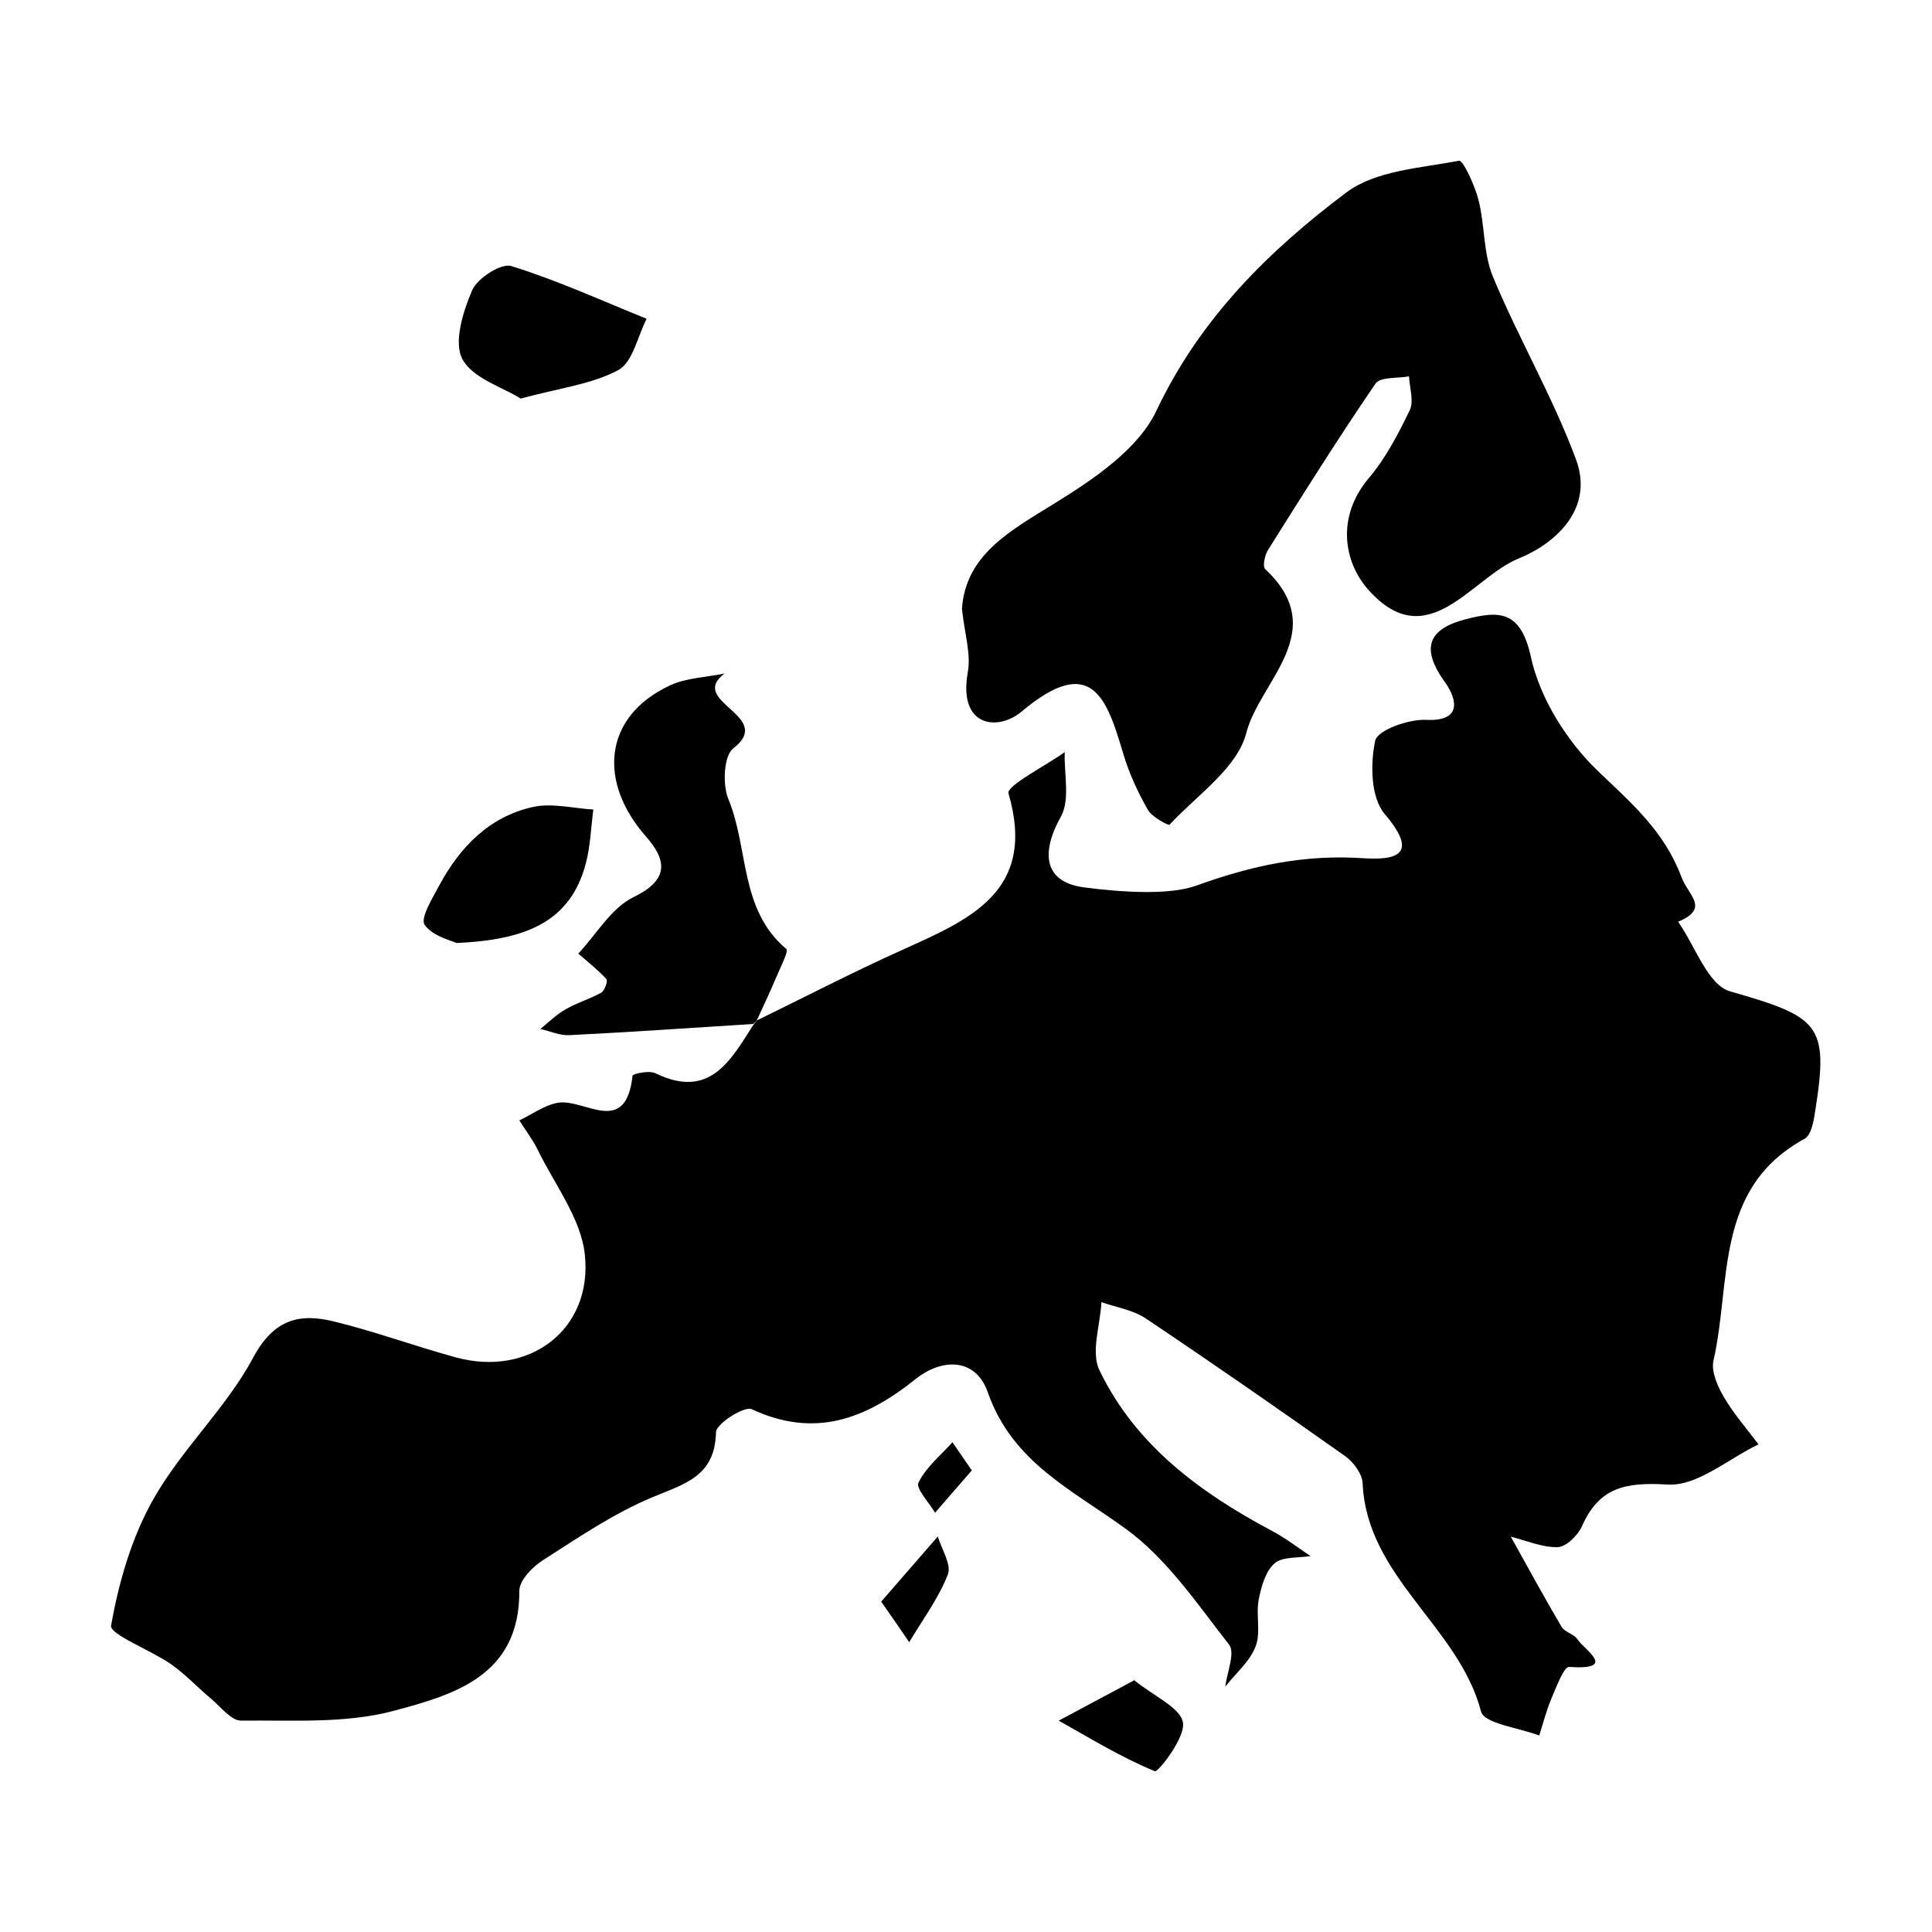
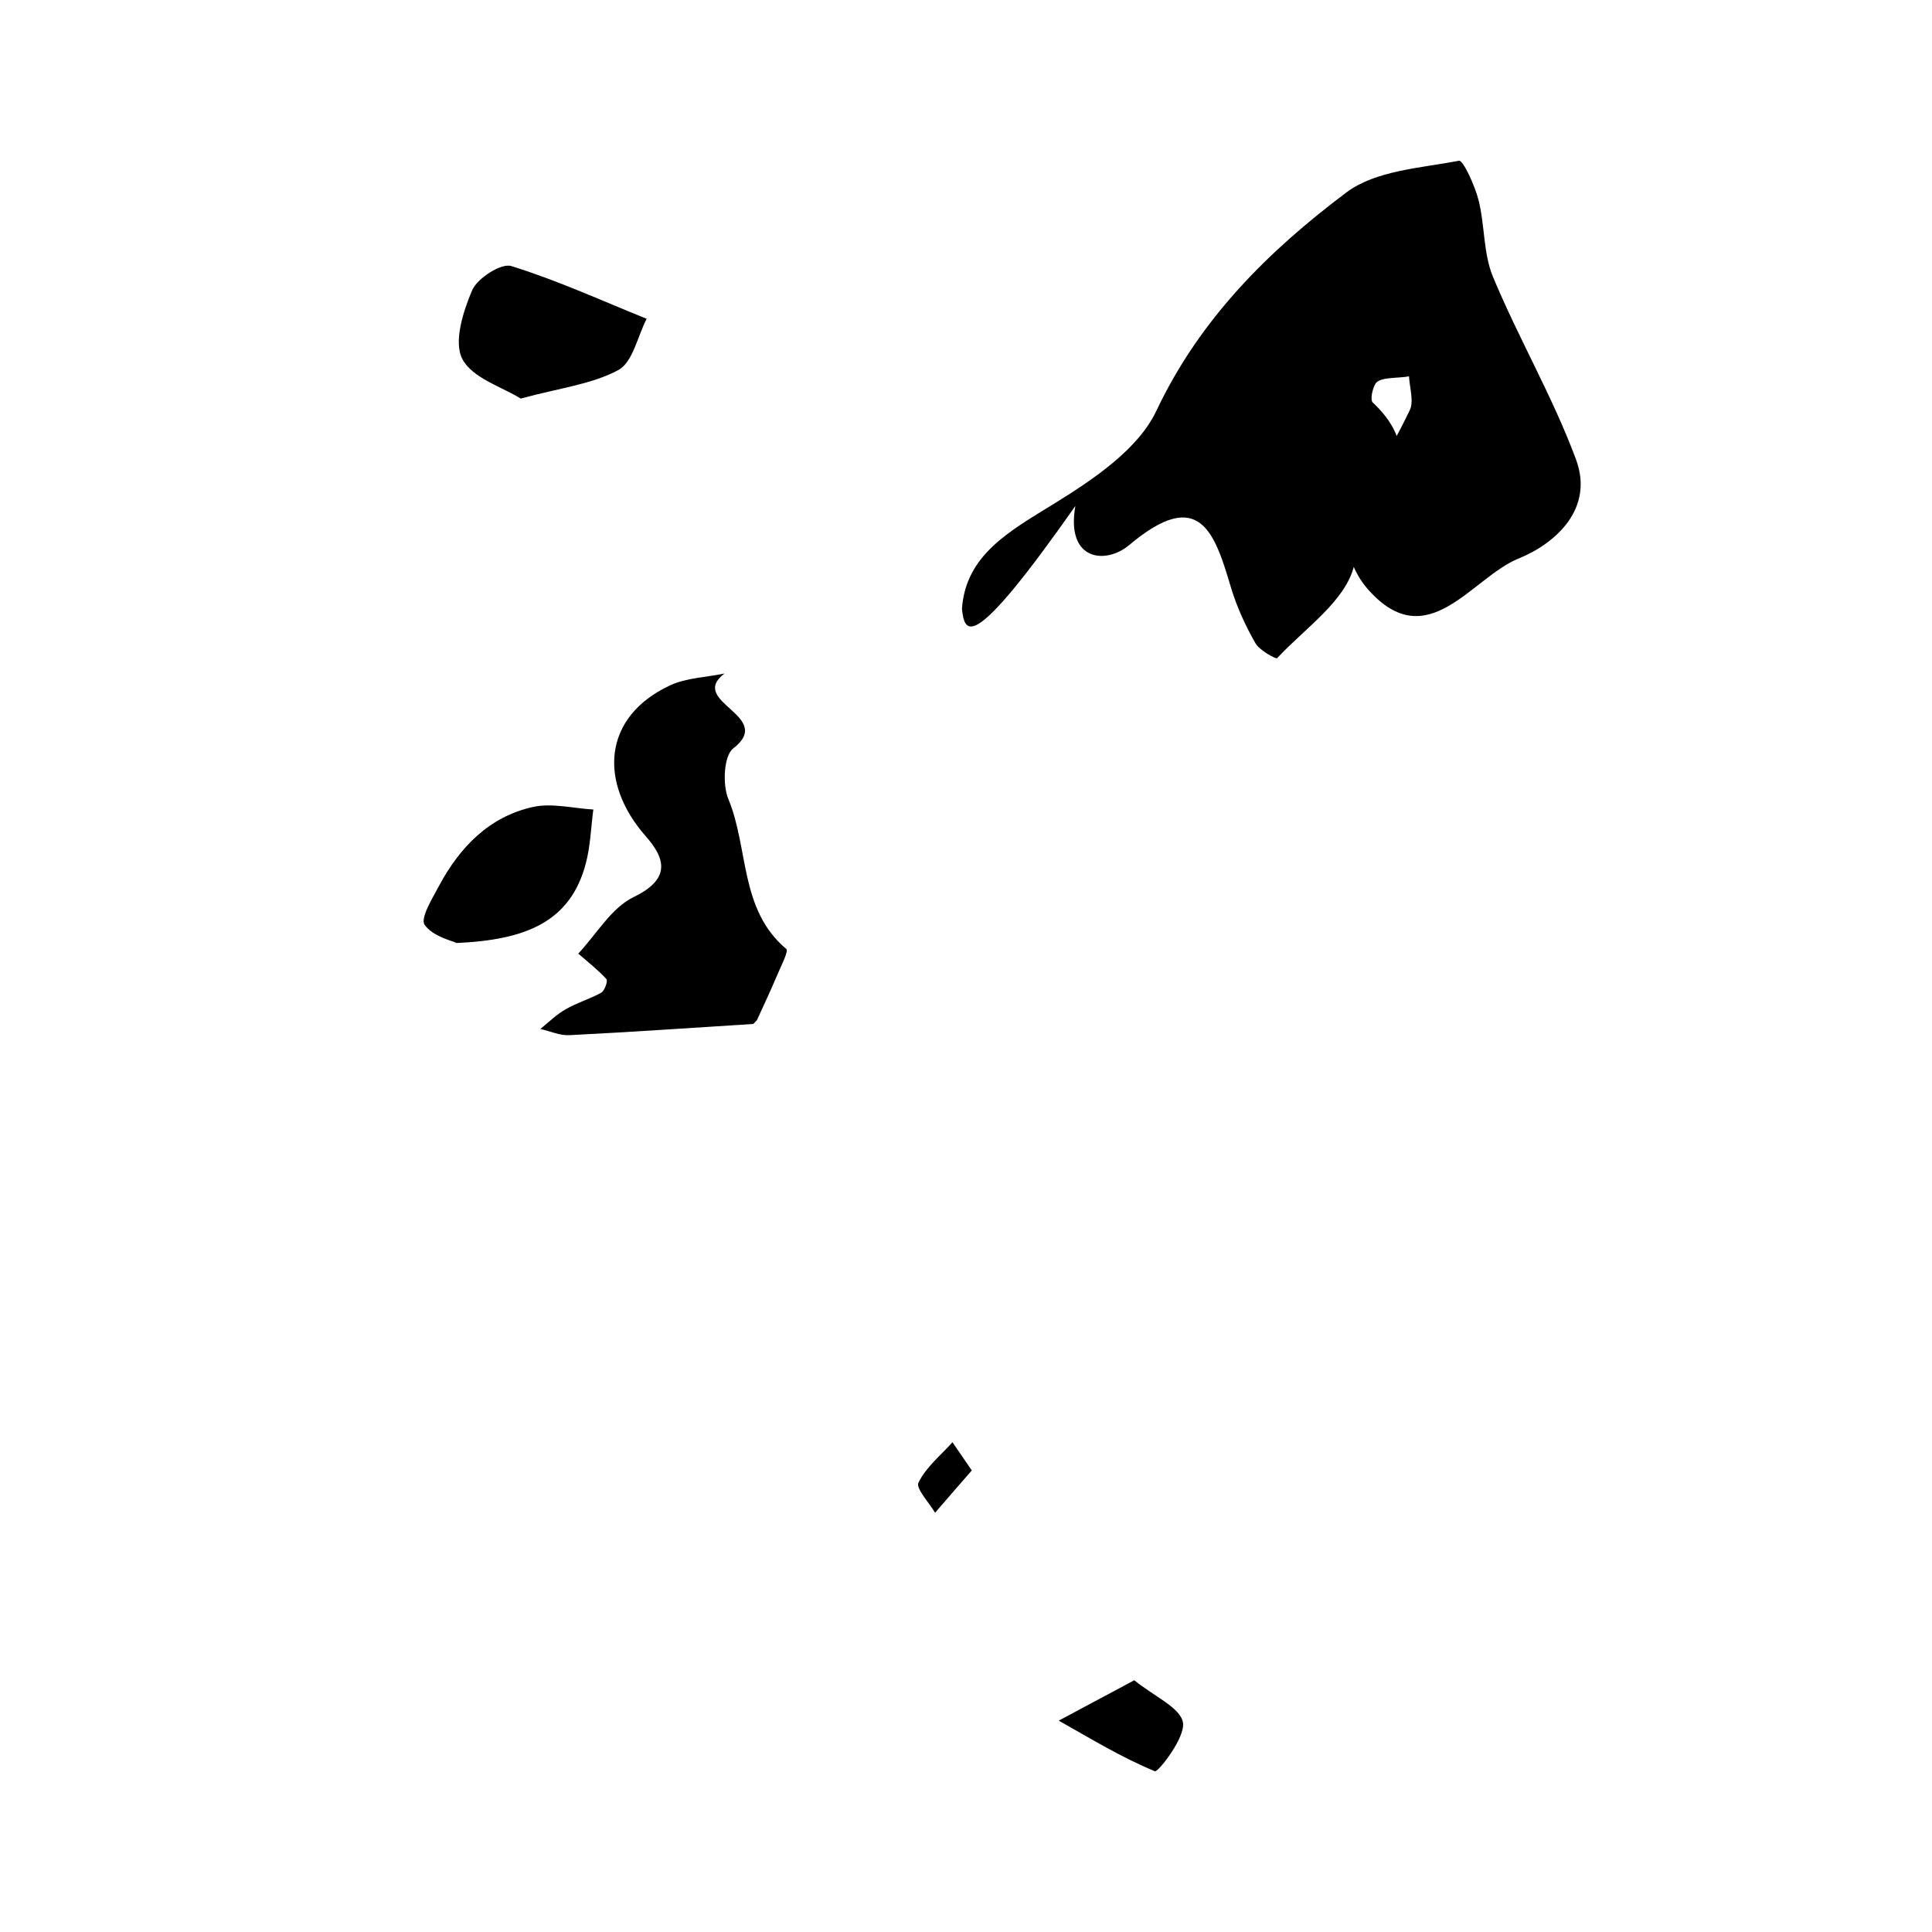
<svg xmlns="http://www.w3.org/2000/svg" version="1.1" id="Laag_1" x="0px" y="0px" viewBox="0 0 100 100" style="enable-background:new 0 0 100 100;" xml:space="preserve">
-   <path d="M39.17,52.82c2.5-1.22,4.97-2.5,7.5-3.64c3.5-1.58,7.01-3.02,5.53-8.11c-0.12-0.4,1.89-1.41,2.91-2.14  c-0.04,1.13,0.29,2.46-0.2,3.34c-1.05,1.88-0.88,3.39,1.2,3.66c1.91,0.25,4.4,0.42,5.81-0.09c2.9-1.05,5.61-1.62,8.63-1.42  c1.8,0.12,2.88-0.22,1.12-2.29c-0.72-0.84-0.75-2.59-0.49-3.79c0.12-0.55,1.72-1.12,2.62-1.08c2.11,0.1,1.45-1.32,0.99-1.95  c-1.26-1.75-0.89-2.75,1.08-3.26c1.71-0.44,2.84-0.48,3.37,1.96c0.47,2.15,1.87,4.37,3.48,5.91c1.74,1.66,3.43,3.12,4.31,5.47  c0.36,0.97,1.49,1.62-0.17,2.32c0.88,1.25,1.54,3.27,2.68,3.6c4.62,1.32,5.12,1.71,4.43,6.1c-0.08,0.54-0.2,1.33-0.56,1.53  c-4.7,2.56-3.79,7.41-4.72,11.48c-0.13,0.56,0.21,1.33,0.53,1.88c0.51,0.87,1.19,1.65,1.8,2.46c-1.57,0.75-3.17,2.17-4.69,2.08  c-2.17-0.13-3.55,0.12-4.45,2.16c-0.21,0.47-0.81,1.06-1.25,1.08c-0.81,0.02-1.62-0.34-2.43-0.54c0.87,1.56,1.72,3.13,2.63,4.67  c0.16,0.27,0.63,0.36,0.81,0.63c0.38,0.57,2.12,1.61-0.42,1.44c-0.27-0.02-0.65,1.01-0.9,1.59c-0.27,0.63-0.44,1.3-0.65,1.96  c-1.04-0.4-2.84-0.61-3.01-1.24c-1.16-4.42-5.91-6.94-6.13-11.81c-0.02-0.49-0.47-1.1-0.89-1.4c-3.42-2.42-6.86-4.81-10.34-7.14  c-0.66-0.44-1.52-0.57-2.29-0.84c-0.06,1.19-0.56,2.59-0.1,3.53c1.87,3.88,5.21,6.33,8.93,8.31c0.7,0.37,1.33,0.86,1.99,1.3  c-0.64,0.11-1.45,0.02-1.86,0.38c-0.47,0.41-0.69,1.21-0.82,1.88c-0.15,0.79,0.12,1.7-0.16,2.42c-0.3,0.78-1.03,1.39-1.57,2.08  c0.09-0.74,0.52-1.75,0.2-2.17c-1.65-2.11-3.22-4.45-5.34-5.99c-2.78-2.03-5.88-3.44-7.15-7.07c-0.63-1.8-2.37-1.78-3.74-0.69  c-2.58,2.07-5.22,3.08-8.48,1.56c-0.38-0.18-1.84,0.75-1.85,1.19c-0.05,2.3-1.63,2.67-3.3,3.37c-1.99,0.83-3.82,2.08-5.65,3.25  c-0.55,0.35-1.23,1.05-1.23,1.59c0.03,4.43-3.43,5.39-6.53,6.22c-2.5,0.66-5.23,0.47-7.86,0.5c-0.52,0.01-1.06-0.71-1.56-1.13  c-0.71-0.59-1.34-1.28-2.09-1.8c-1.05-0.73-3.17-1.53-3.09-1.99c0.4-2.27,1.08-4.61,2.22-6.6c1.47-2.57,3.75-4.68,5.14-7.28  c1.07-1.99,2.4-2.3,4.18-1.86c2.13,0.52,4.19,1.28,6.31,1.86c3.78,1.03,7.09-1.43,6.67-5.33c-0.2-1.88-1.58-3.64-2.45-5.44  c-0.26-0.53-0.63-1-0.94-1.5c0.66-0.31,1.3-0.79,1.99-0.91c1.37-0.24,3.52,1.8,3.87-1.4c0.01-0.1,0.86-0.29,1.18-0.13  c2.81,1.37,3.89-0.65,5.07-2.5L39.17,52.82z" />
-   <path d="M49.79,31.51c0.2-2.81,2.49-4.03,4.82-5.47c2-1.24,4.31-2.79,5.25-4.79c2.26-4.77,5.81-8.27,9.83-11.29  c1.52-1.14,3.84-1.26,5.83-1.64c0.21-0.04,0.82,1.29,1.01,2.04c0.33,1.31,0.24,2.76,0.75,3.98c1.33,3.19,3.09,6.2,4.29,9.43  c0.96,2.57-1.07,4.37-2.97,5.14c-2.44,0.99-4.71,5.07-7.78,1.61c-1.27-1.43-1.66-3.77,0.02-5.76c0.88-1.04,1.53-2.29,2.13-3.53  c0.22-0.47-0.01-1.16-0.04-1.75c-0.59,0.11-1.49,0.02-1.73,0.37c-1.93,2.82-3.75,5.72-5.57,8.62c-0.17,0.27-0.29,0.86-0.14,0.99  c3.42,3.21-0.29,5.79-0.98,8.47c-0.46,1.82-2.56,3.23-3.98,4.76c-0.05,0.05-0.91-0.4-1.12-0.78c-0.51-0.89-0.95-1.85-1.25-2.83  c-0.86-2.9-1.63-5.32-5.28-2.25c-1.23,1.03-3.29,0.81-2.79-2.02C50.27,33.87,49.93,32.82,49.79,31.51z" />
+   <path d="M49.79,31.51c0.2-2.81,2.49-4.03,4.82-5.47c2-1.24,4.31-2.79,5.25-4.79c2.26-4.77,5.81-8.27,9.83-11.29  c1.52-1.14,3.84-1.26,5.83-1.64c0.21-0.04,0.82,1.29,1.01,2.04c0.33,1.31,0.24,2.76,0.75,3.98c1.33,3.19,3.09,6.2,4.29,9.43  c0.96,2.57-1.07,4.37-2.97,5.14c-2.44,0.99-4.71,5.07-7.78,1.61c-1.27-1.43-1.66-3.77,0.02-5.76c0.88-1.04,1.53-2.29,2.13-3.53  c0.22-0.47-0.01-1.16-0.04-1.75c-0.59,0.11-1.49,0.02-1.73,0.37c-0.17,0.27-0.29,0.86-0.14,0.99  c3.42,3.21-0.29,5.79-0.98,8.47c-0.46,1.82-2.56,3.23-3.98,4.76c-0.05,0.05-0.91-0.4-1.12-0.78c-0.51-0.89-0.95-1.85-1.25-2.83  c-0.86-2.9-1.63-5.32-5.28-2.25c-1.23,1.03-3.29,0.81-2.79-2.02C50.27,33.87,49.93,32.82,49.79,31.51z" />
  <path d="M38.99,53c-3.17,0.2-6.34,0.42-9.51,0.58c-0.5,0.03-1.01-0.21-1.51-0.32c0.43-0.35,0.83-0.75,1.31-1.02  c0.58-0.34,1.25-0.53,1.84-0.86c0.18-0.1,0.35-0.61,0.27-0.7c-0.44-0.48-0.96-0.89-1.46-1.32c0.94-1,1.71-2.37,2.87-2.93  c1.9-0.92,1.67-1.96,0.63-3.14c-2.46-2.79-2.24-6.18,1.24-7.81c0.85-0.4,1.88-0.42,2.83-0.62c-1.94,1.48,2.65,2.18,0.45,3.88  c-0.49,0.38-0.56,1.88-0.25,2.62c1.06,2.55,0.57,5.72,3,7.76c0.13,0.11-0.29,0.91-0.48,1.37c-0.33,0.78-0.69,1.54-1.04,2.31  C39.17,52.82,38.99,53,38.99,53z" />
  <path d="M26.95,20.63c-0.93-0.59-2.5-1.05-3.02-2.05c-0.46-0.88,0.04-2.46,0.51-3.56c0.27-0.62,1.5-1.41,2.02-1.25  c2.39,0.74,4.68,1.79,7.01,2.73c-0.47,0.91-0.72,2.25-1.46,2.65C30.64,19.89,28.97,20.08,26.95,20.63z" />
  <path d="M23.63,48.81c-0.23-0.12-1.22-0.33-1.65-0.94c-0.24-0.34,0.4-1.37,0.75-2.03c1.07-1.99,2.59-3.57,4.85-4.07  c0.98-0.22,2.08,0.07,3.13,0.13c-0.12,0.92-0.15,1.87-0.38,2.76C29.53,47.76,27.16,48.65,23.63,48.81z" />
  <path d="M58.71,86.97c1.05,0.85,2.39,1.42,2.52,2.19c0.13,0.78-1.29,2.58-1.45,2.52c-1.73-0.71-3.34-1.7-4.98-2.62  C55.94,88.45,57.08,87.84,58.71,86.97z" />
-   <path d="M45.61,82.9c1.1-1.27,2.02-2.32,2.93-3.37c0.2,0.66,0.72,1.46,0.52,1.97c-0.49,1.24-1.31,2.34-2,3.5  C46.71,84.48,46.35,83.96,45.61,82.9z" />
  <path d="M50.3,76.11C49.61,76.9,49,77.6,48.4,78.3c-0.31-0.53-1.01-1.26-0.86-1.56c0.39-0.8,1.15-1.41,1.76-2.09  C49.58,75.06,49.86,75.47,50.3,76.11z" />
</svg>